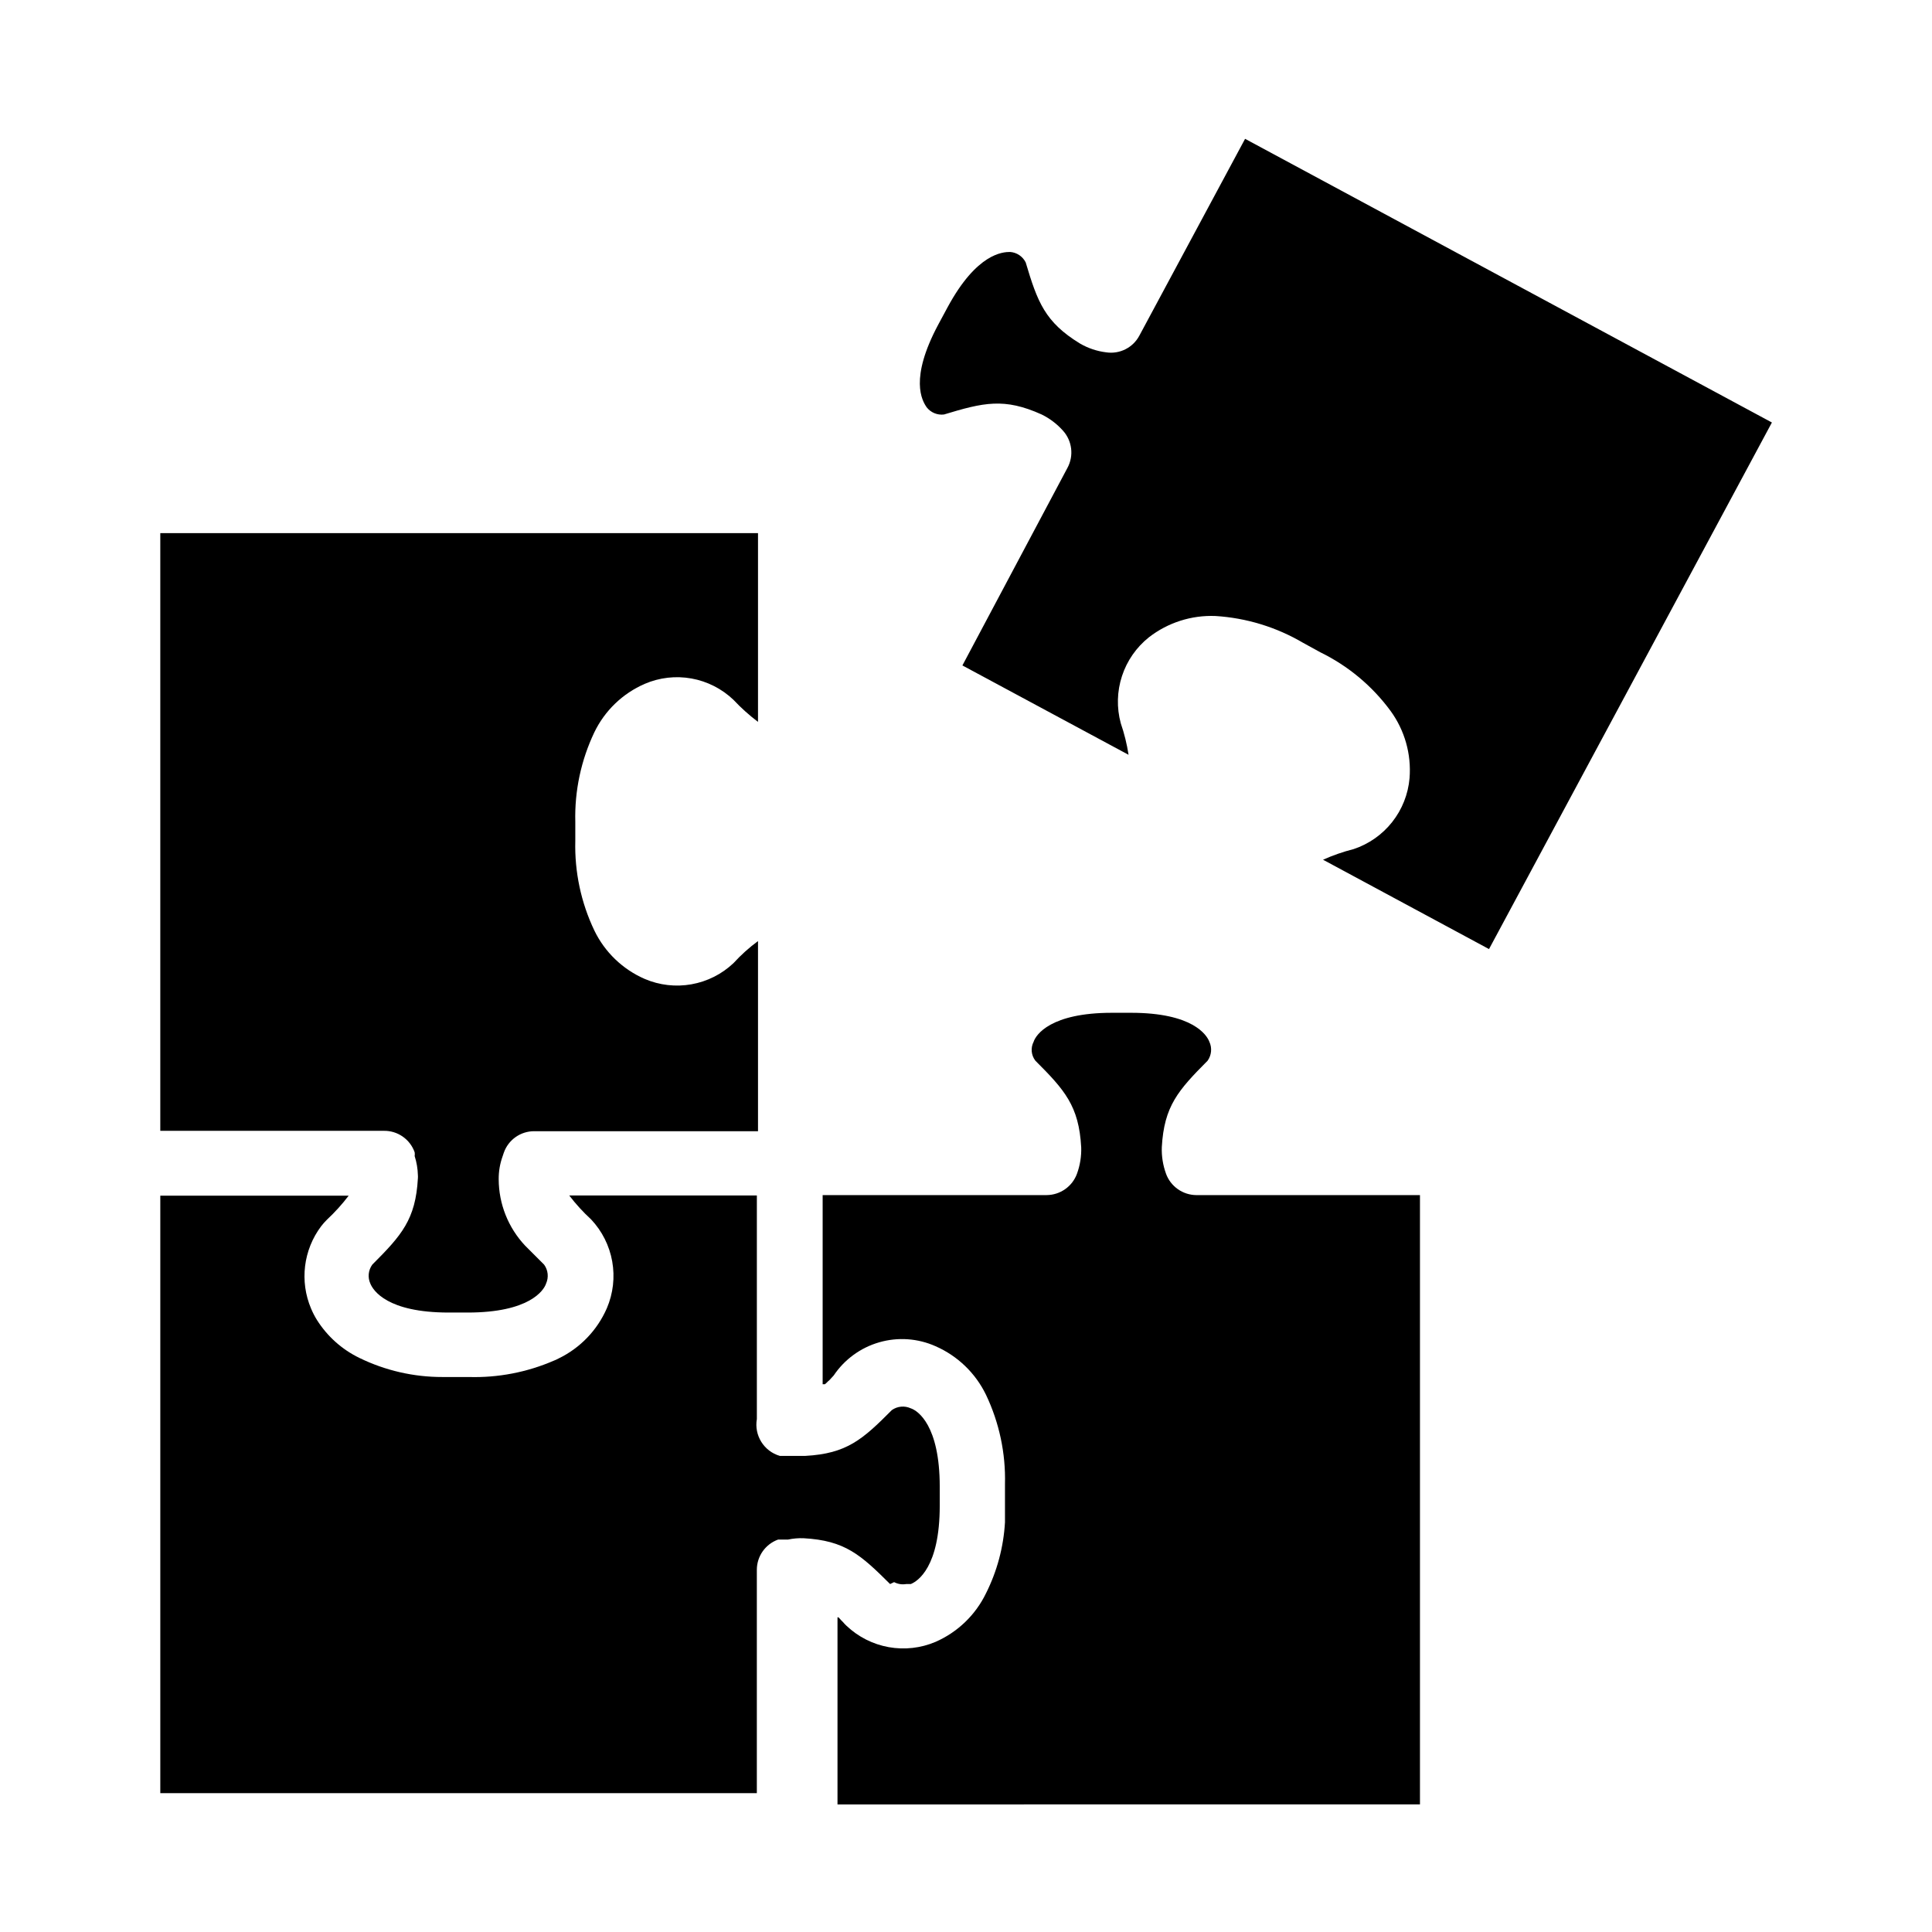
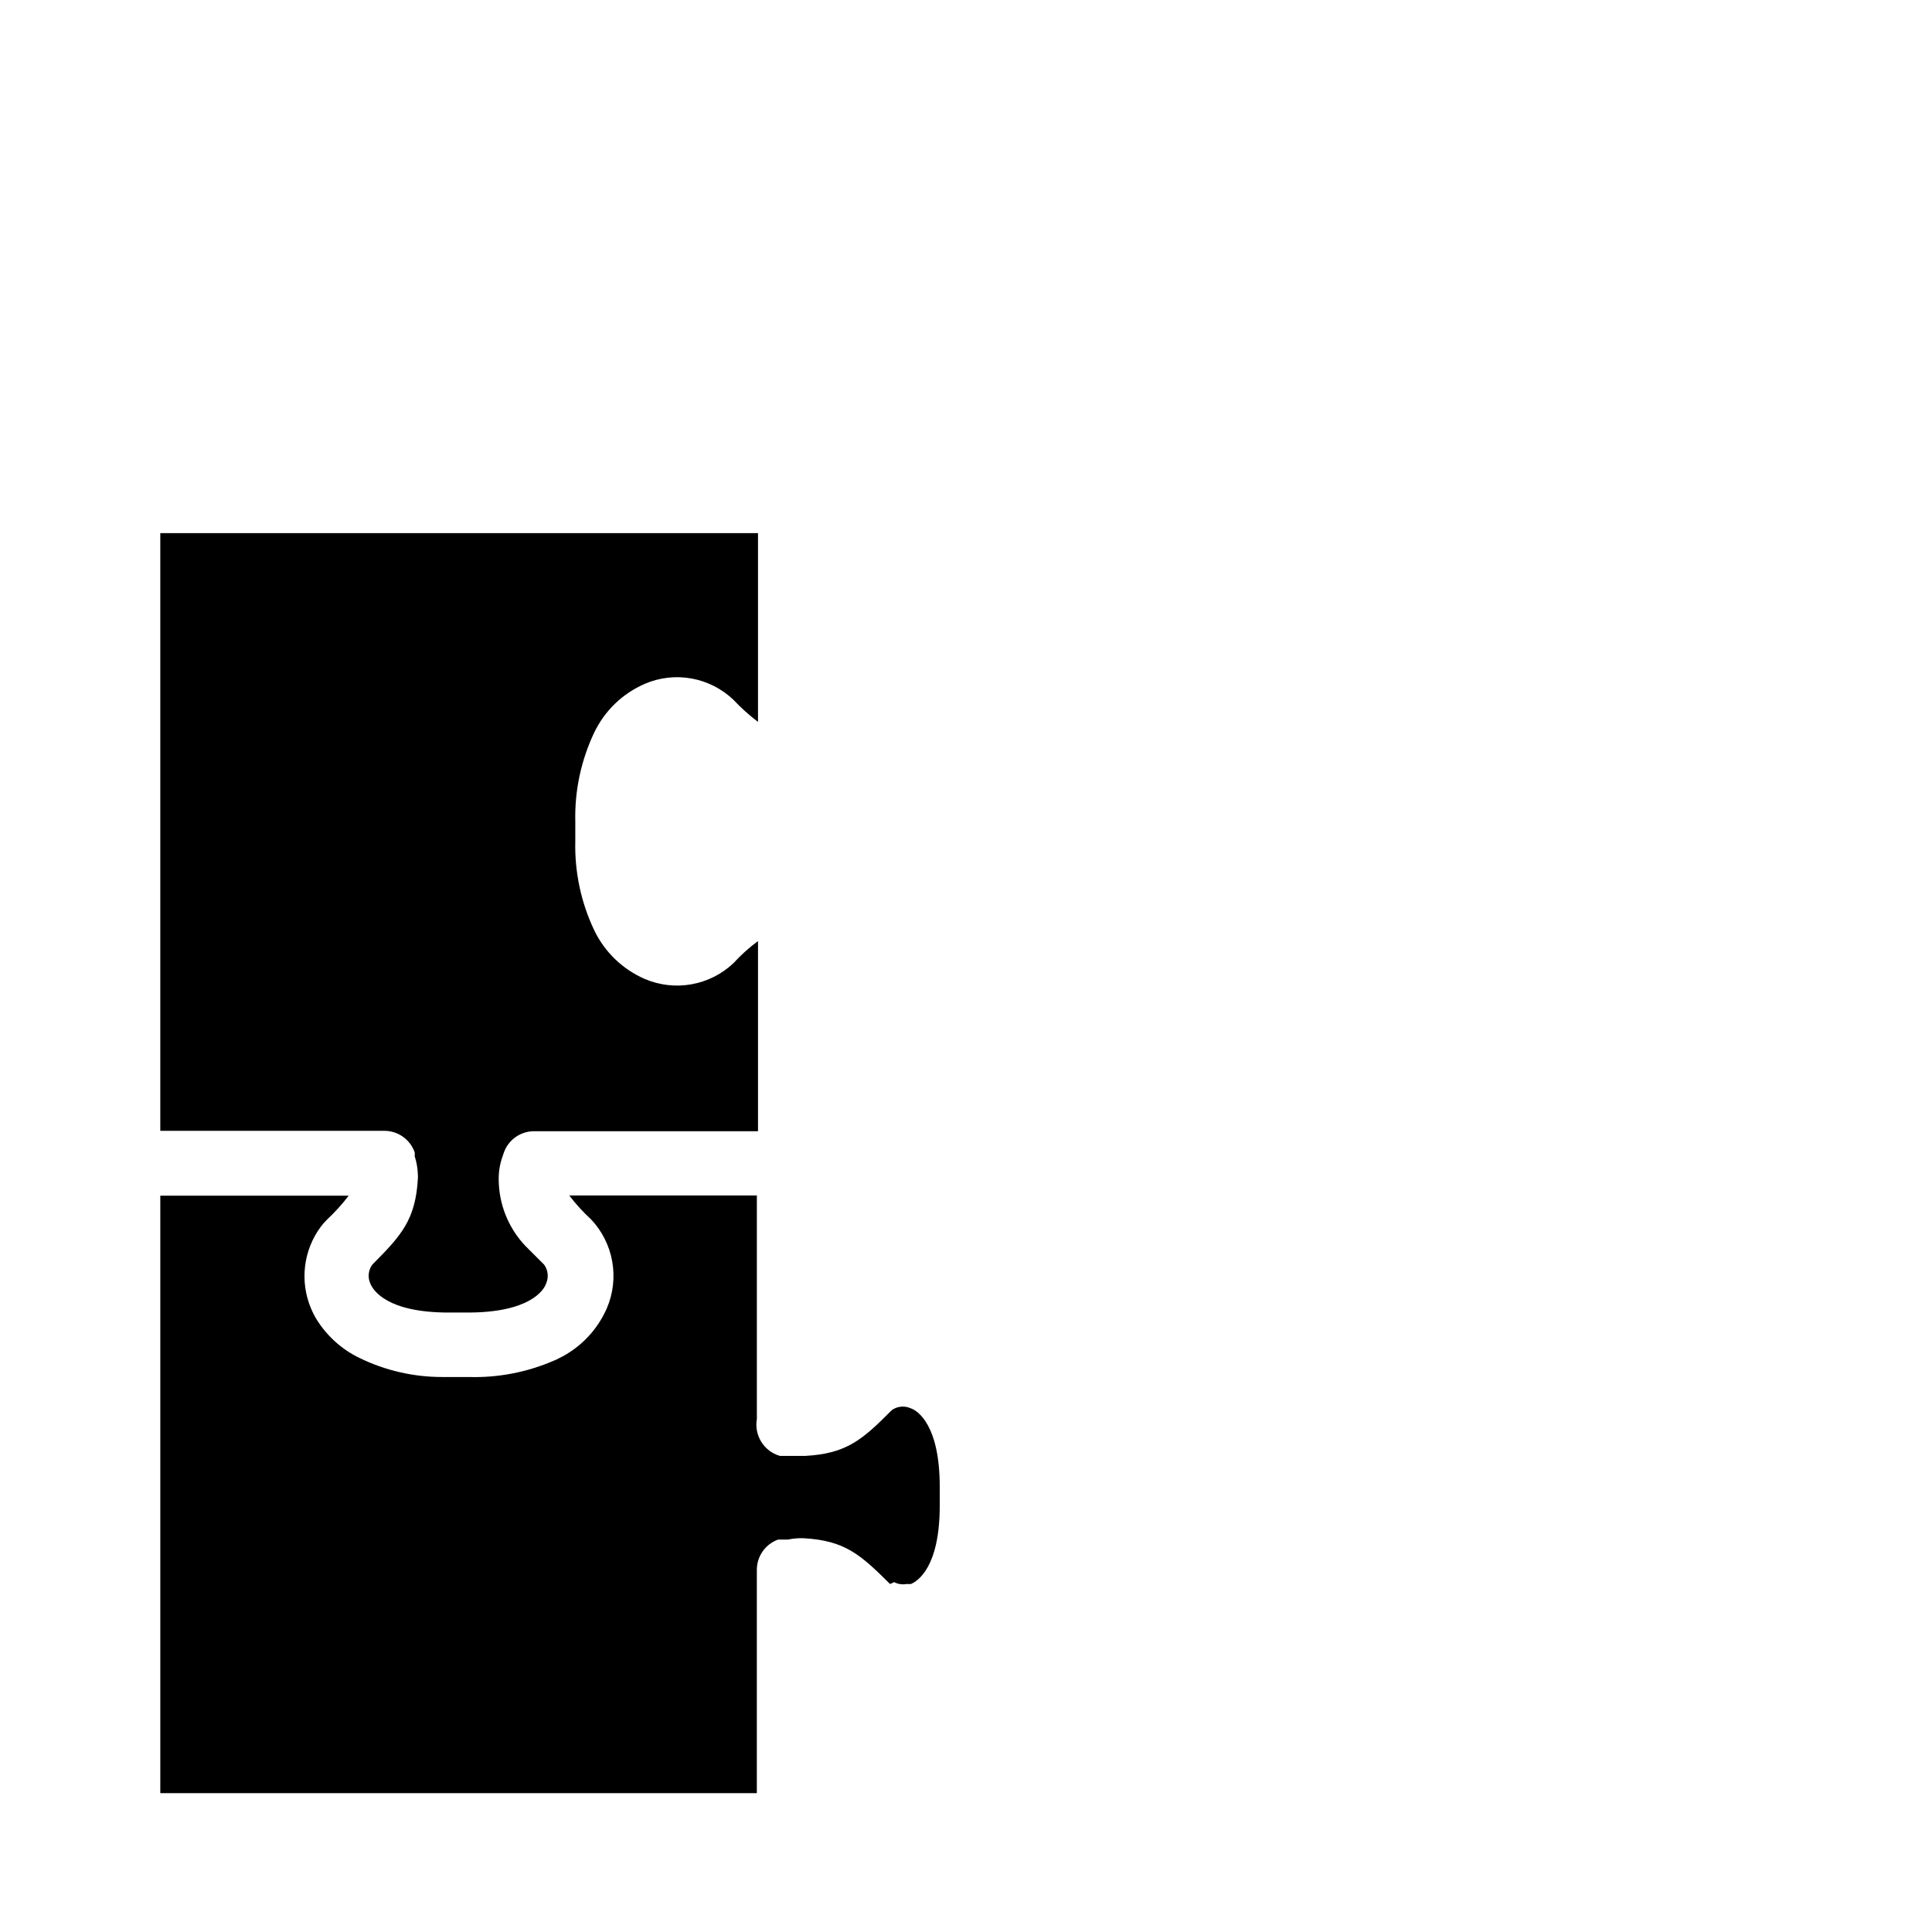
<svg xmlns="http://www.w3.org/2000/svg" fill="#000000" width="800px" height="800px" version="1.1" viewBox="144 144 512 512">
  <g>
    <path d="m380.95 563.28c0.992 0.523 2.125 0.699 3.227 0.504h1.207c1.812-0.754 7.656-4.434 7.656-20.758v-5.039c0-16.324-5.844-20.152-7.656-20.758v0.004c-1.637-0.762-3.559-0.59-5.035 0.453-7.758 7.809-11.941 11.539-22.922 12.141h-3.125l-0.152 0.004h-3.477c-4.231-1.223-6.859-5.438-6.098-9.777v-59.246h-49.727c1.742 2.281 3.68 4.406 5.797 6.348 2.91 3.09 4.856 6.961 5.598 11.141 0.742 4.18 0.25 8.484-1.418 12.387-2.543 5.848-7.102 10.586-12.848 13.352-0.387 0.215-0.793 0.398-1.207 0.555-7.098 3.078-14.789 4.555-22.52 4.332h-7.004c-7.609 0.016-15.125-1.707-21.965-5.039-4.633-2.234-8.543-5.727-11.289-10.074-0.598-0.965-1.121-1.977-1.559-3.023-3.062-7.227-2.047-15.539 2.668-21.816 0.48-0.621 1.004-1.211 1.562-1.762 2.09-1.953 4.012-4.074 5.742-6.348h-49.926v158.35h158.09v-59.199c0.004-3.594 2.262-6.797 5.644-8.012h2.621c1.355-0.285 2.742-0.406 4.129-0.352 10.984 0.605 15.113 4.383 22.922 12.141z" />
-     <path d="m473.96 180.79-28.012 52.145c-1.695 3.207-5.234 4.984-8.816 4.434-2.434-0.297-4.781-1.086-6.902-2.316-9.32-5.691-11.285-11.035-14.41-21.512-0.793-1.586-2.359-2.641-4.129-2.769-1.914 0-8.816 0.301-16.574 14.66l-2.469 4.586c-7.707 14.41-4.281 20.152-3.074 21.914 1.086 1.398 2.824 2.125 4.586 1.914 10.48-3.176 15.973-4.484 25.895 0 2.141 1.051 4.055 2.504 5.641 4.281 2.434 2.695 2.918 6.621 1.211 9.824l-27.859 52.398 44.031 23.68v-0.004c-0.438-2.84-1.129-5.641-2.066-8.363-1.113-4.106-1.004-8.453 0.324-12.5 1.324-4.047 3.805-7.617 7.133-10.27 5.031-3.902 11.273-5.898 17.633-5.644 8.195 0.508 16.152 2.945 23.227 7.106l4.586 2.519c7.359 3.594 13.738 8.918 18.59 15.516 3.758 5.152 5.547 11.48 5.039 17.836-0.363 4.234-1.961 8.273-4.594 11.613-2.633 3.34-6.184 5.836-10.219 7.18-2.781 0.703-5.496 1.648-8.113 2.82l43.984 23.68 74.969-139.55z" />
    <path d="m253.89 449.37c0.051 0.336 0.051 0.676 0 1.008 0.523 1.629 0.812 3.328 0.855 5.039 0.023 0.285 0.023 0.57 0 0.855-0.605 10.934-4.332 15.113-12.09 22.871v0.004c-1.062 1.465-1.254 3.391-0.504 5.035 0.754 1.812 4.434 7.656 20.758 7.656h5.039c16.324 0 20.152-5.844 20.758-7.656h-0.004c0.75-1.645 0.559-3.57-0.504-5.035-1.914-1.914-3.629-3.629-5.039-5.039-4.477-4.762-6.981-11.047-7-17.582-0.02-2.098 0.34-4.18 1.055-6.148l0.301-0.906h0.004c1.199-3.422 4.434-5.703 8.059-5.691h59.301v-50.383c-2.356 1.727-4.531 3.688-6.5 5.844-3.086 2.918-6.957 4.867-11.141 5.609-4.18 0.742-8.484 0.246-12.387-1.426-5.848-2.547-10.586-7.106-13.352-12.848-3.527-7.402-5.254-15.535-5.039-23.73v-5.039c-0.211-8.195 1.516-16.324 5.039-23.727 2.766-5.746 7.504-10.305 13.352-12.848 3.902-1.684 8.215-2.176 12.398-1.426 4.184 0.754 8.055 2.723 11.129 5.656 1.996 2.129 4.172 4.086 6.5 5.844v-50.027h-158.4v158.4h59.199c3.68-0.078 6.992 2.219 8.211 5.691z" />
-     <path d="m453 455.02c-0.816-2.242-1.191-4.621-1.109-7.004 0.605-10.934 4.383-15.113 12.141-22.922 1.047-1.477 1.219-3.402 0.453-5.039-0.707-1.812-4.434-7.656-20.758-7.656h-5.039c-16.324 0-20.152 5.844-20.758 7.656h0.004c-0.848 1.625-0.668 3.59 0.453 5.039 7.758 7.758 11.539 11.992 12.141 22.922h0.004c0.082 2.383-0.297 4.762-1.109 7.004-1.227 3.398-4.445 5.672-8.062 5.691h-59.348v50.129h0.602l0.402-0.352 0.402-0.402 0.504-0.453 0.453-0.504 0.555-0.605h0.004c2.867-4.269 7.144-7.387 12.086-8.805 4.941-1.422 10.223-1.051 14.918 1.047 5.836 2.559 10.57 7.113 13.352 12.848 3.527 7.398 5.254 15.531 5.039 23.727v5.039 5.039c-0.375 6.559-2.09 12.973-5.039 18.84-2.781 5.734-7.516 10.289-13.352 12.848-3.914 1.668-8.23 2.152-12.422 1.402-4.188-0.754-8.062-2.711-11.156-5.633l-0.555-0.555-0.453-0.504-0.453-0.453-0.352-0.402-0.352-0.352h-0.25v-0.25 49.828l154.36-0.004v-161.47h-59.25c-3.613-0.02-6.832-2.293-8.059-5.691z" />
  </g>
</svg>